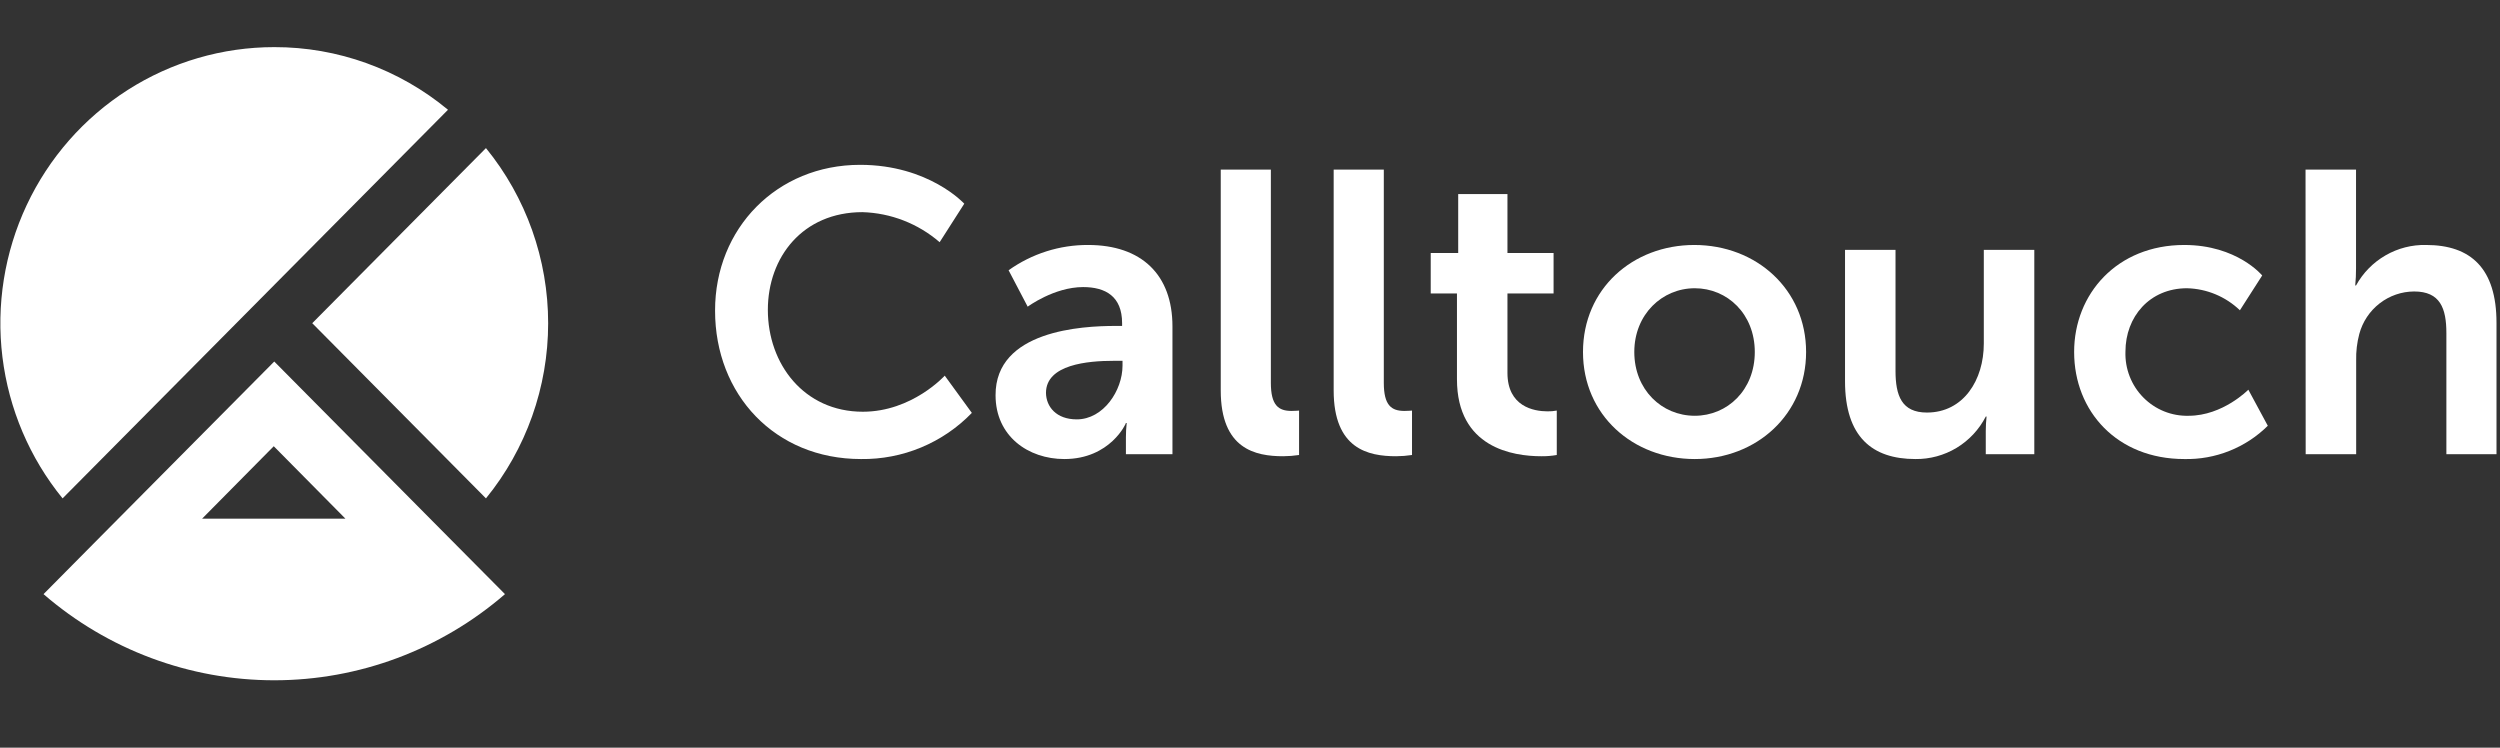
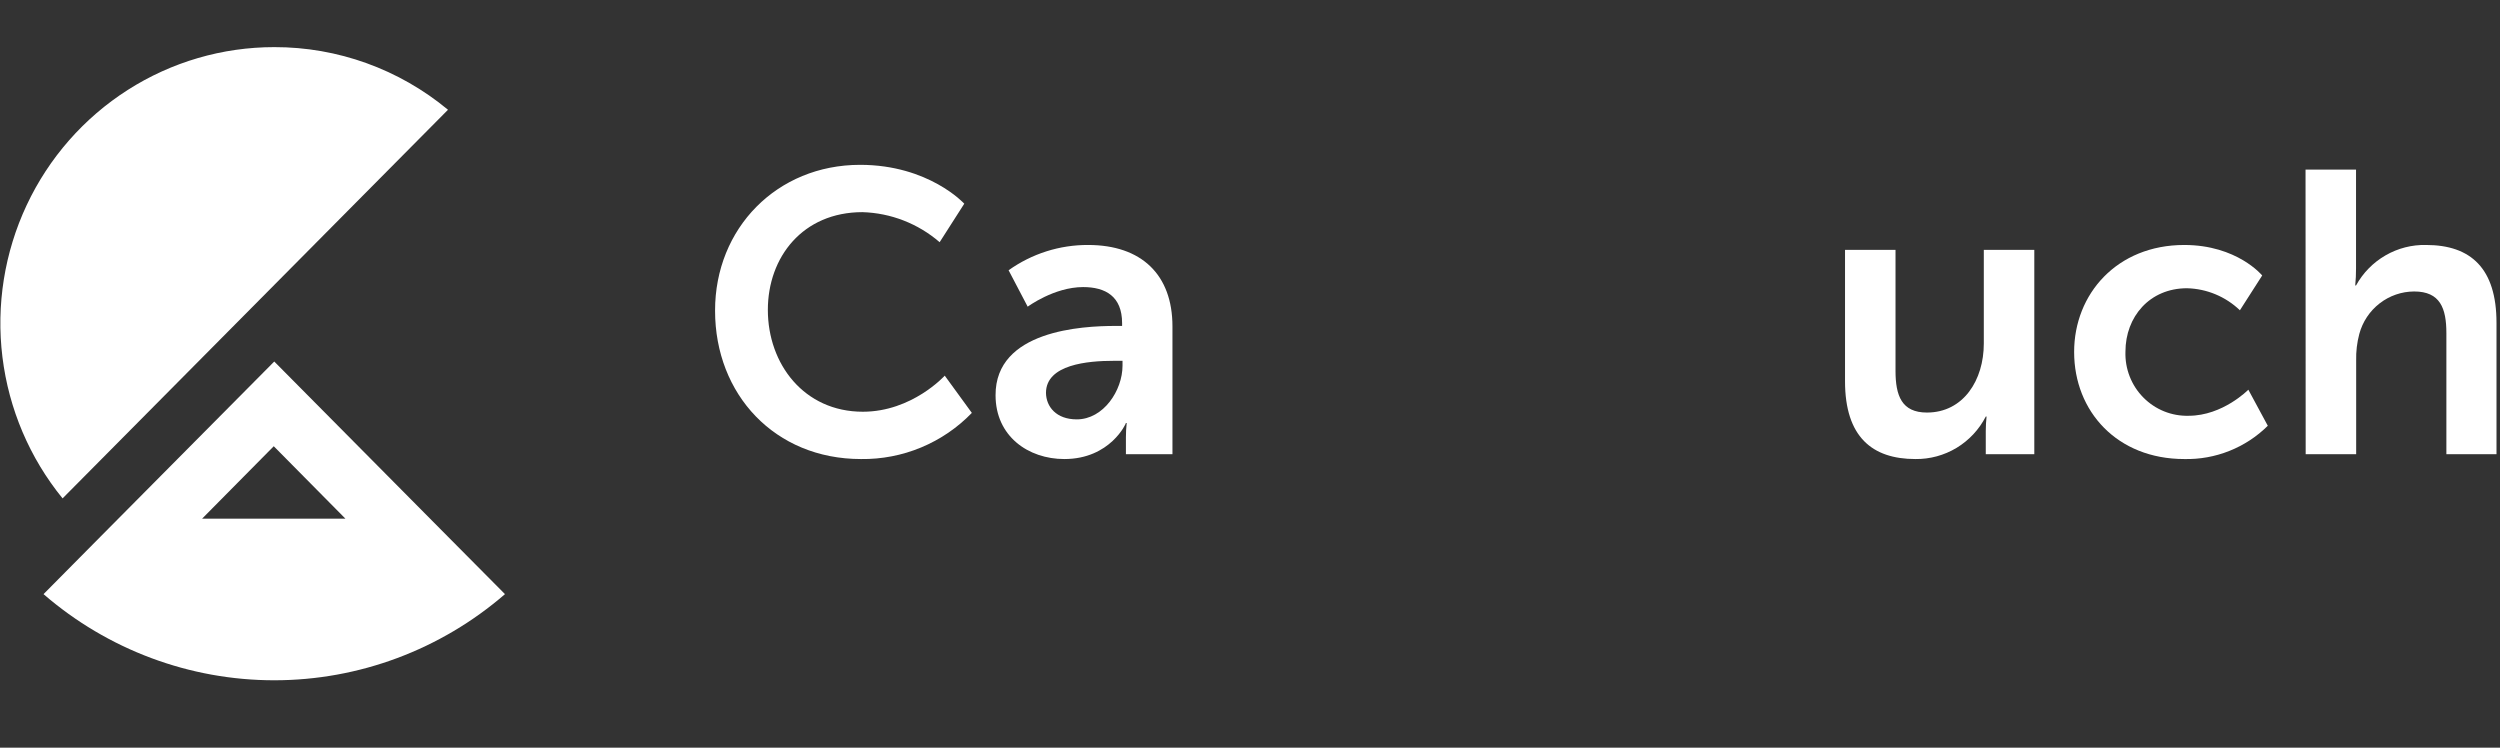
<svg xmlns="http://www.w3.org/2000/svg" width="107" height="32" viewBox="0 0 107 32" fill="none">
  <rect x="0" y="0" width="107" height="32" fill="#333333" stroke="none" />
-   <path d="M20.799 21.331C22.52 19.218 23.461 16.569 23.461 13.835C23.461 11.1 22.52 8.451 20.799 6.338L13.364 13.833L20.799 21.331Z" fill="white" />
  <path d="M19.173 22.971L11.738 15.473L4.301 22.968L1.863 25.429C4.612 27.808 8.115 29.116 11.738 29.116C15.361 29.116 18.864 27.808 21.613 25.429L19.173 22.971ZM11.717 19.099L14.785 22.2H8.649L11.717 19.099Z" fill="white" />
  <path d="M11.739 2.017C9.518 2.017 7.343 2.652 5.467 3.85C3.591 5.047 2.091 6.757 1.141 8.781C0.192 10.805 -0.168 13.059 0.104 15.281C0.377 17.503 1.269 19.601 2.678 21.331L19.174 4.698C17.08 2.96 14.451 2.012 11.739 2.017V2.017Z" fill="white" />
  <path d="M36.812 7.055C39.756 7.055 41.271 8.718 41.271 8.718L40.217 10.366C39.294 9.57 38.129 9.116 36.914 9.08C34.361 9.08 32.864 11.001 32.864 13.264C32.864 15.581 34.413 17.622 36.93 17.622C39.039 17.622 40.435 16.078 40.435 16.078L41.595 17.672C40.979 18.309 40.24 18.812 39.425 19.151C38.609 19.491 37.733 19.659 36.851 19.647C33.162 19.647 30.605 16.883 30.605 13.299C30.6 9.765 33.257 7.055 36.812 7.055Z" fill="white" />
  <path d="M47.736 13.95H48.026V13.831C48.026 12.68 47.311 12.287 46.357 12.287C45.116 12.287 43.985 13.126 43.985 13.126L43.168 11.567C44.164 10.857 45.354 10.479 46.573 10.485C48.853 10.485 50.181 11.755 50.181 13.969V19.439H48.189V18.72C48.189 18.514 48.2 18.308 48.223 18.103H48.189C48.207 18.103 47.525 19.647 45.553 19.647C44.007 19.647 42.61 18.669 42.61 16.918C42.596 14.139 46.323 13.95 47.736 13.95ZM46.086 17.949C47.227 17.949 48.044 16.713 48.044 15.648V15.443H47.667C46.563 15.443 44.768 15.597 44.768 16.817C44.776 17.399 45.2 17.949 46.086 17.949Z" fill="white" />
-   <path d="M52.248 7.26H54.393V16.387C54.393 17.349 54.718 17.588 55.279 17.588C55.447 17.588 55.6 17.572 55.6 17.572V19.474C55.375 19.508 55.148 19.526 54.92 19.527C53.729 19.527 52.248 19.219 52.248 16.713V7.26Z" fill="white" />
-   <path d="M57.081 7.26H59.227V16.387C59.227 17.349 59.551 17.588 60.112 17.588C60.281 17.588 60.434 17.572 60.434 17.572V19.474C60.209 19.508 59.981 19.526 59.754 19.527C58.563 19.527 57.081 19.219 57.081 16.713V7.26Z" fill="white" />
-   <path d="M62.358 12.56H61.235V10.828H62.411V8.306H64.519V10.828H66.493V12.56H64.519V15.959C64.519 17.399 65.642 17.606 66.237 17.606C66.369 17.608 66.501 17.596 66.63 17.572V19.474C66.411 19.512 66.189 19.53 65.966 19.527C64.759 19.527 62.358 19.166 62.358 16.233V12.56Z" fill="white" />
-   <path d="M72.517 10.485C75.174 10.485 77.301 12.39 77.301 15.066C77.301 17.742 75.174 19.647 72.536 19.647C69.898 19.647 67.752 17.771 67.752 15.066C67.752 12.361 69.879 10.485 72.517 10.485ZM72.536 17.795C73.93 17.795 75.105 16.695 75.105 15.066C75.105 13.437 73.93 12.337 72.536 12.337C71.142 12.337 69.948 13.453 69.948 15.066C69.948 16.679 71.123 17.795 72.536 17.795Z" fill="white" />
  <path d="M78.967 10.693H81.128V15.871C81.128 16.934 81.391 17.657 82.472 17.657C84.037 17.657 84.907 16.267 84.907 14.705V10.693H87.068V19.439H84.991V18.446C84.991 18.24 85.003 18.034 85.025 17.829H84.991C84.706 18.384 84.272 18.848 83.741 19.169C83.209 19.489 82.599 19.655 81.979 19.647C80.134 19.647 78.967 18.703 78.967 16.317V10.693Z" fill="white" />
  <path d="M93.485 10.485C95.749 10.485 96.822 11.79 96.822 11.79L95.868 13.28C95.256 12.694 94.449 12.357 93.604 12.337C92.004 12.337 90.969 13.557 90.969 15.05C90.957 15.412 91.018 15.774 91.15 16.111C91.281 16.448 91.48 16.755 91.734 17.012C91.987 17.269 92.29 17.471 92.624 17.606C92.958 17.741 93.316 17.805 93.675 17.795C95.138 17.795 96.229 16.679 96.229 16.679L97.062 18.223C96.591 18.689 96.032 19.055 95.418 19.299C94.804 19.544 94.148 19.662 93.488 19.647C90.613 19.647 88.773 17.606 88.773 15.066C88.771 12.579 90.61 10.485 93.485 10.485Z" fill="white" />
  <path d="M98.677 7.26H100.838V11.482C100.839 11.727 100.828 11.973 100.804 12.218H100.838C101.134 11.681 101.57 11.236 102.099 10.931C102.627 10.625 103.228 10.471 103.837 10.485C105.761 10.485 106.85 11.498 106.85 13.815V19.44H104.705V14.258C104.705 13.195 104.441 12.475 103.326 12.475C102.791 12.477 102.272 12.656 101.848 12.985C101.424 13.313 101.118 13.773 100.978 14.293C100.88 14.663 100.835 15.045 100.844 15.427V19.44H98.683L98.677 7.26Z" fill="white" />
</svg>